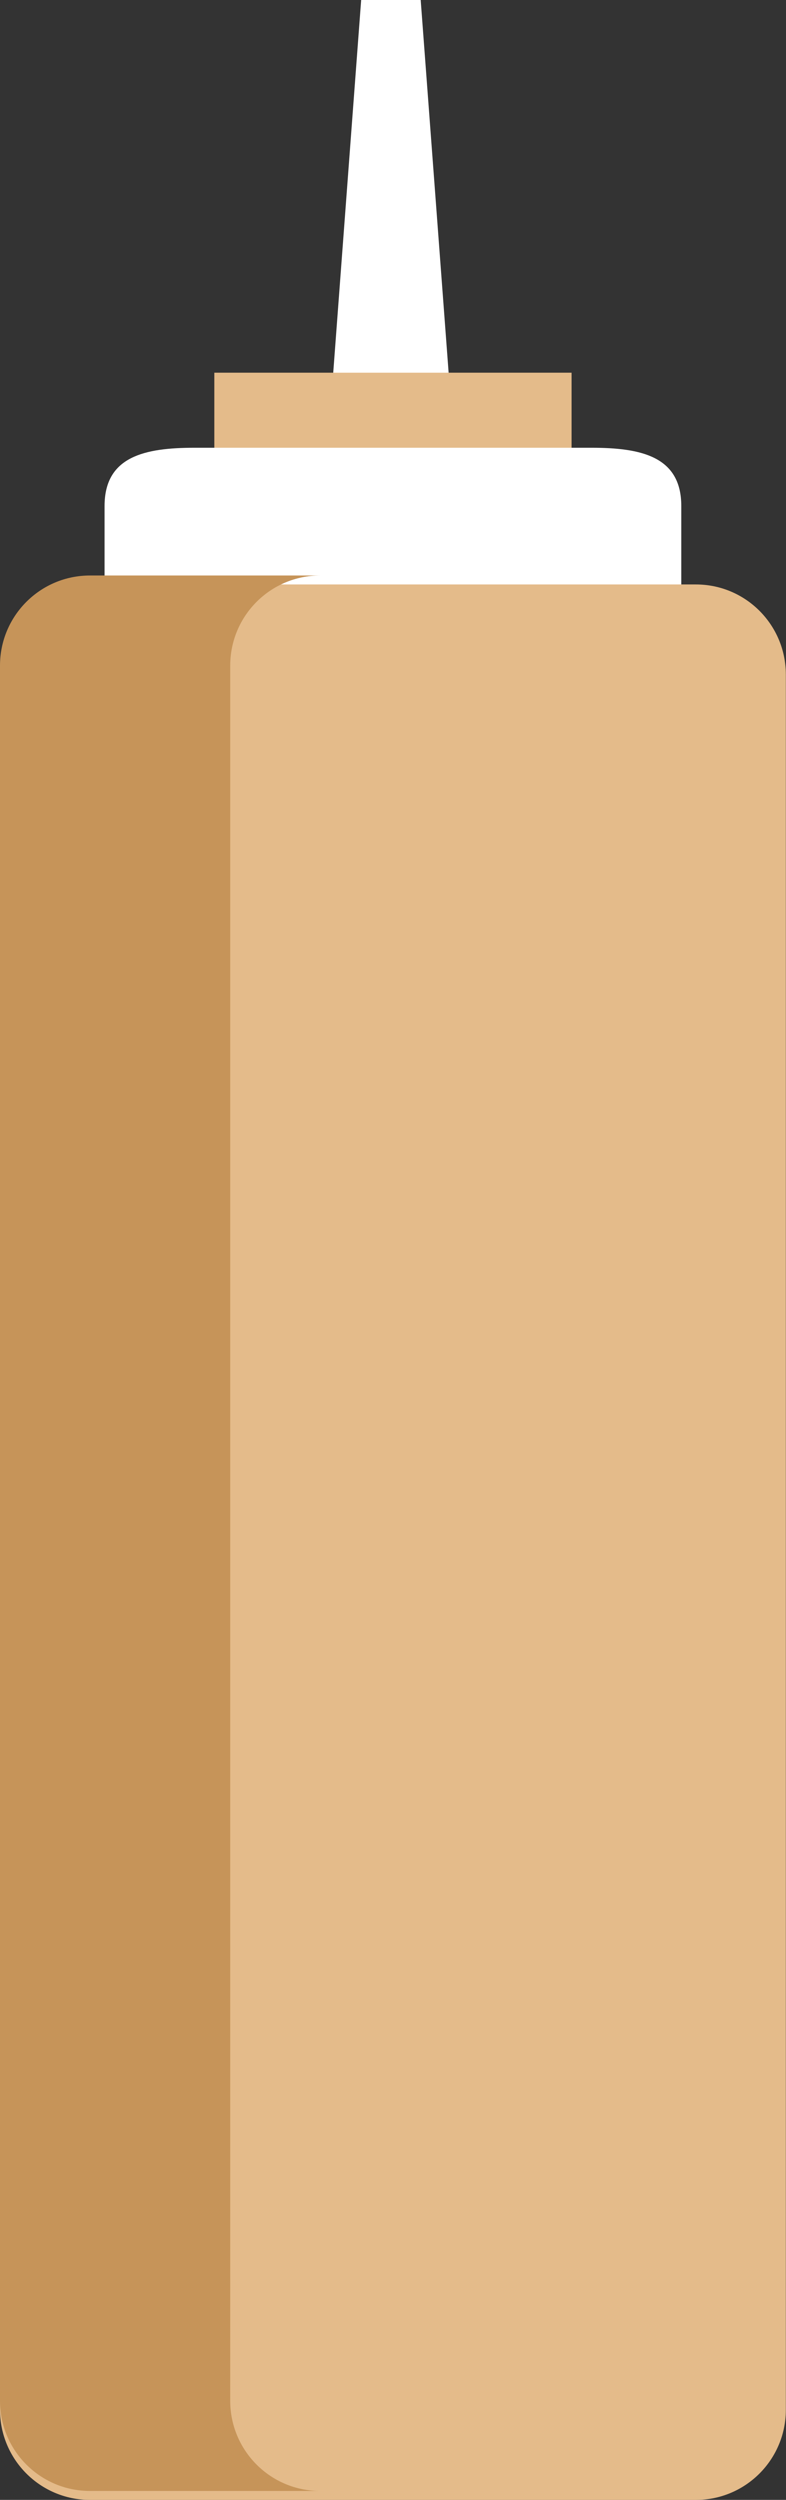
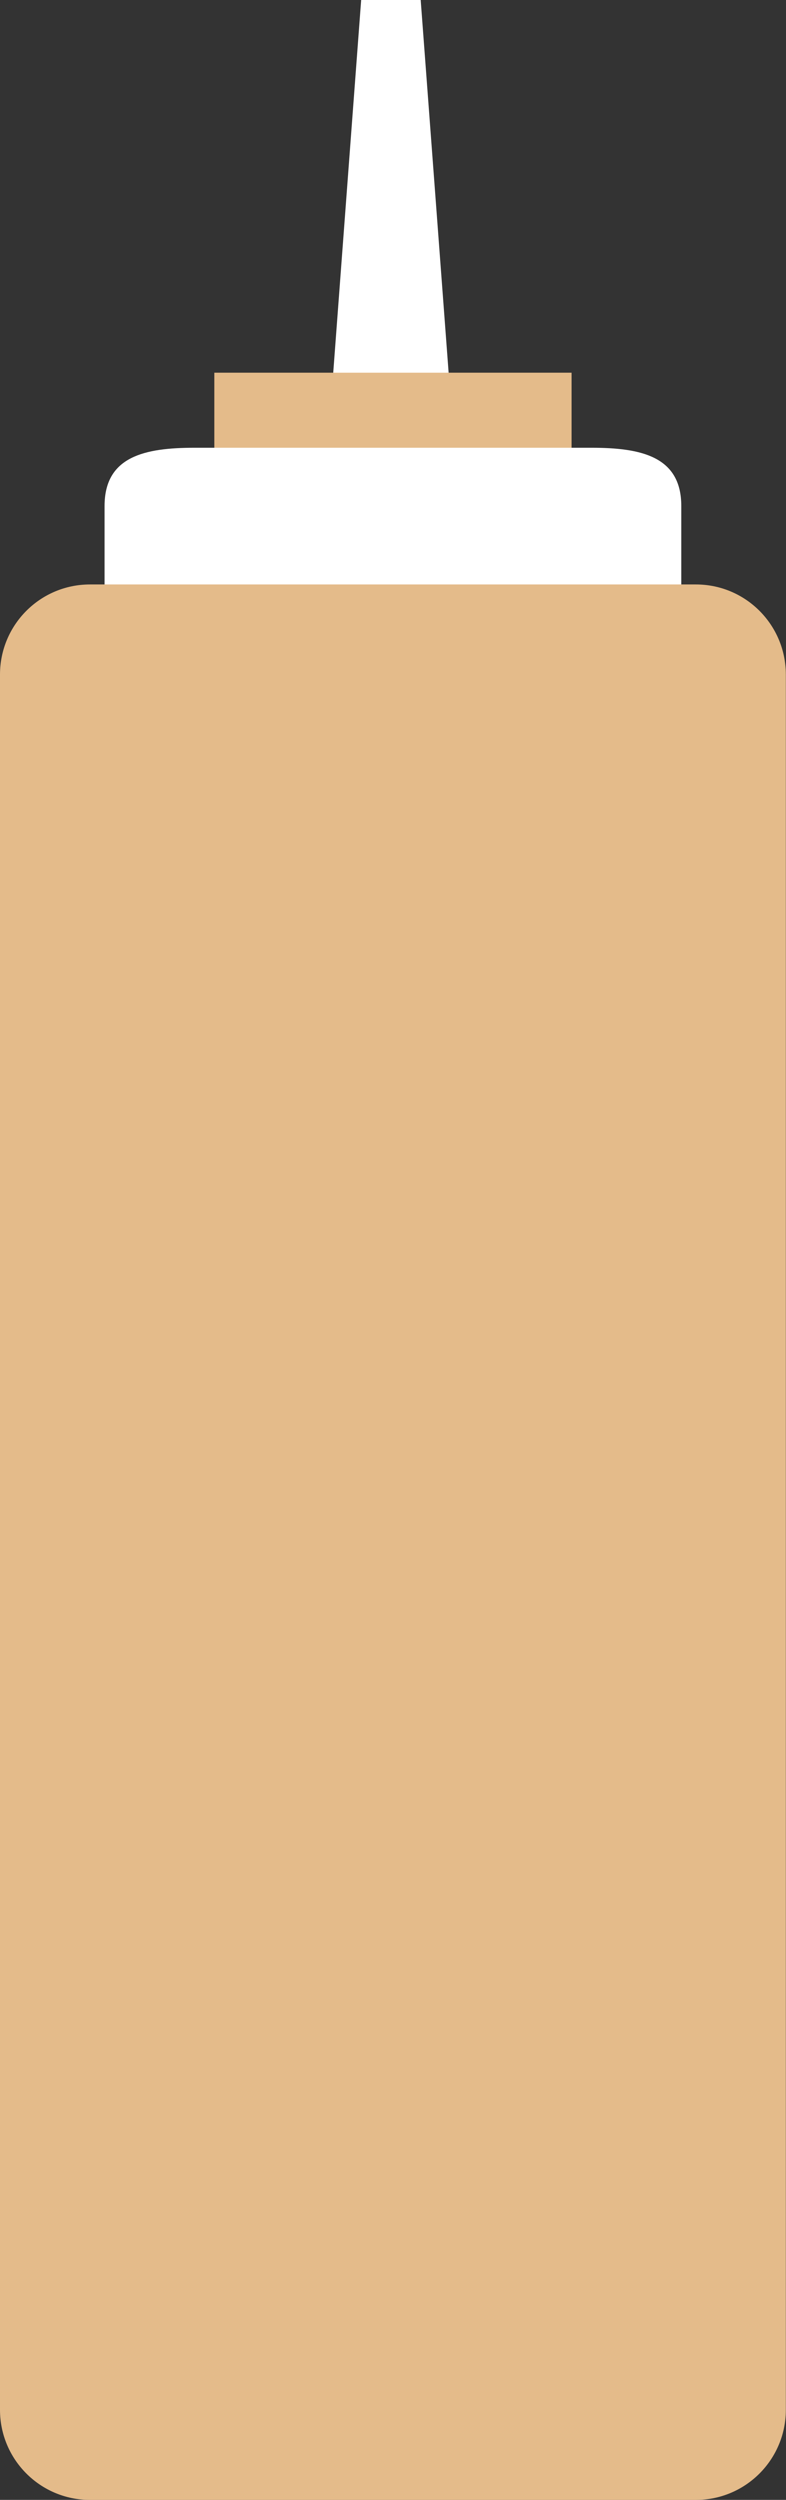
<svg xmlns="http://www.w3.org/2000/svg" fill="#000000" height="171.9" preserveAspectRatio="xMidYMid meet" version="1" viewBox="0.0 0.0 54.1 171.9" width="54.1" zoomAndPan="magnify">
  <rect x="0.0" y="0.0" width="54.1" height="171.9" fill="#333333" stroke="none" />
  <g>
    <g>
      <g id="change1_1">
        <path d="M24.859 0L28.956 0 31.142 29.134 22.673 29.134z" fill="#ffffff" />
      </g>
      <g id="change2_1">
        <path d="M14.752 25.628H39.341V32.637H14.752z" fill="#e4bb8a" />
      </g>
      <g id="change1_2">
        <path d="M46.893,41.569c0,3.42-2.772,6.199-6.191,6.199H13.394c-3.423,0-6.197-2.779-6.197-6.199 v-6.772c0-3.419,2.774-4.008,6.197-4.008h27.308c3.419,0,6.191,0.589,6.191,4.008V41.569z" fill="#ffffff" />
      </g>
      <g id="change2_2">
        <path d="M54.089,165.705c0,3.424-2.771,6.197-6.192,6.197H6.194C2.771,171.902,0,169.128,0,165.705 V46.388c0-3.428,2.771-6.199,6.194-6.199h41.703c3.421,0,6.192,2.771,6.192,6.199V165.705z" fill="#e4bb8a" />
      </g>
    </g>
    <g id="change3_1">
-       <path d="M15.846,165.088V45.771c0-3.427,2.77-6.198,6.194-6.198H6.194C2.771,39.573,0,42.344,0,45.771 v119.317c0,3.424,2.771,6.199,6.194,6.199h15.846C18.616,171.288,15.846,168.512,15.846,165.088z" fill="#c69459" />
-     </g>
+       </g>
  </g>
</svg>